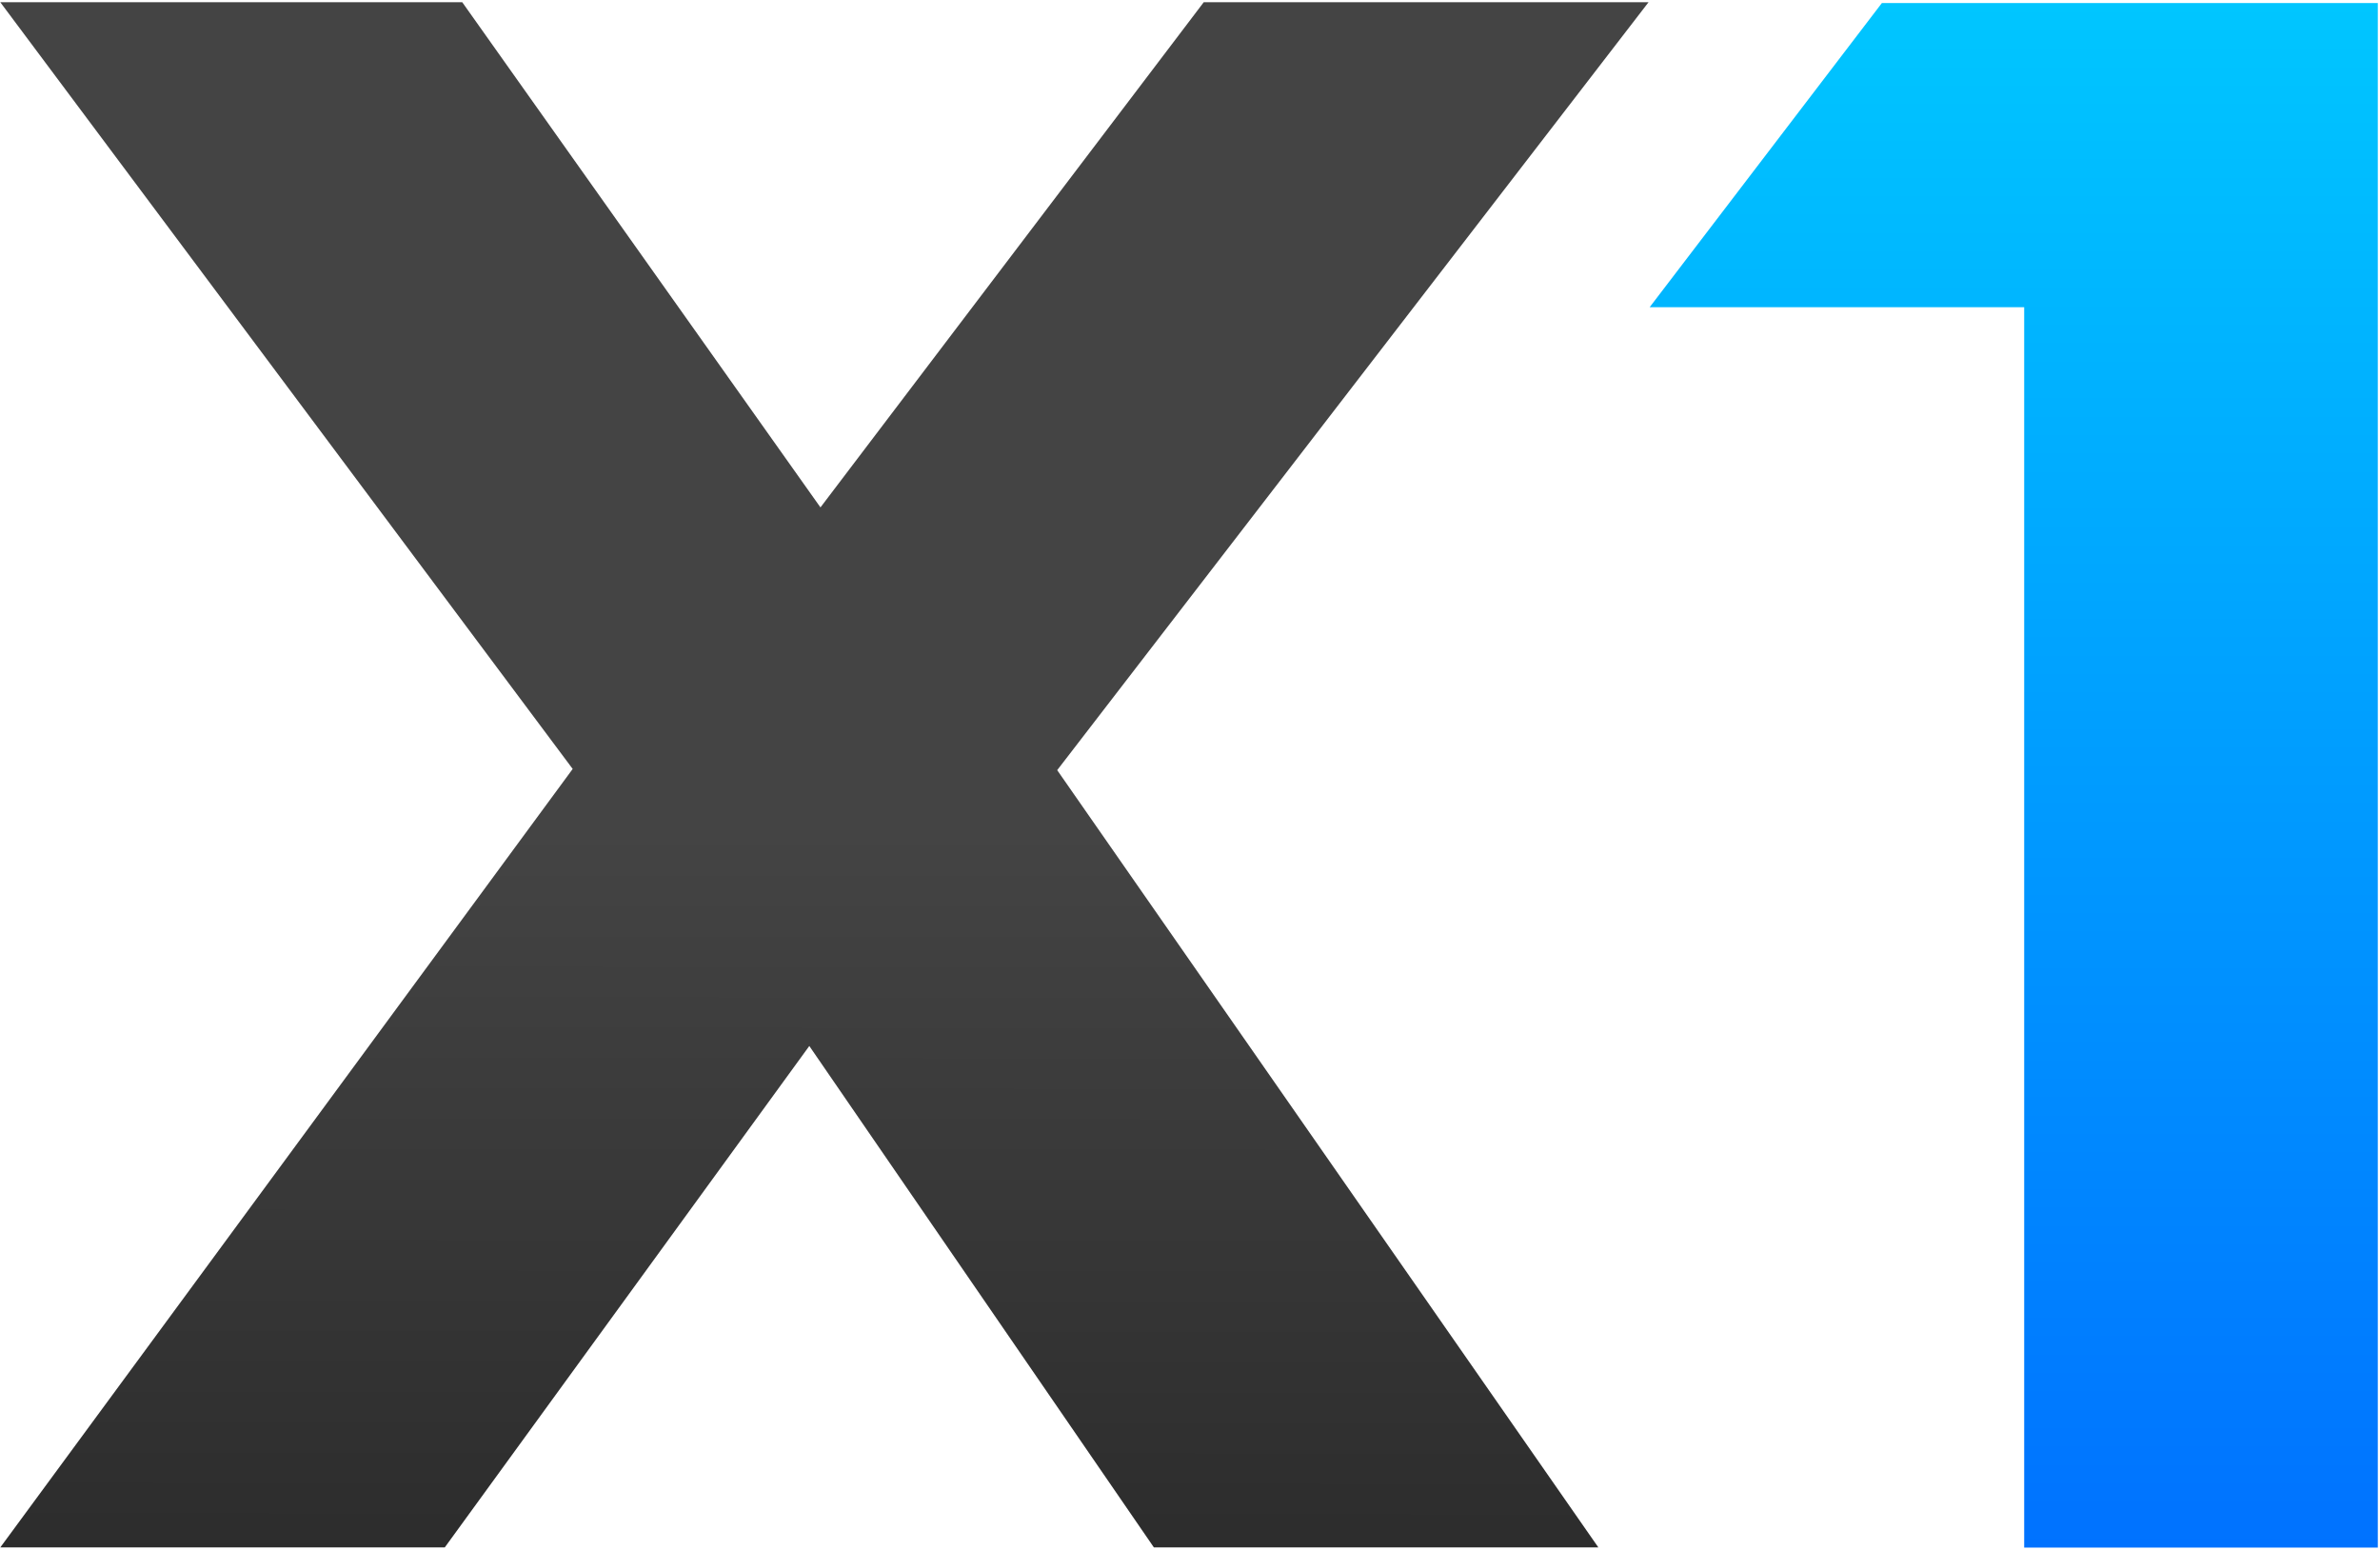
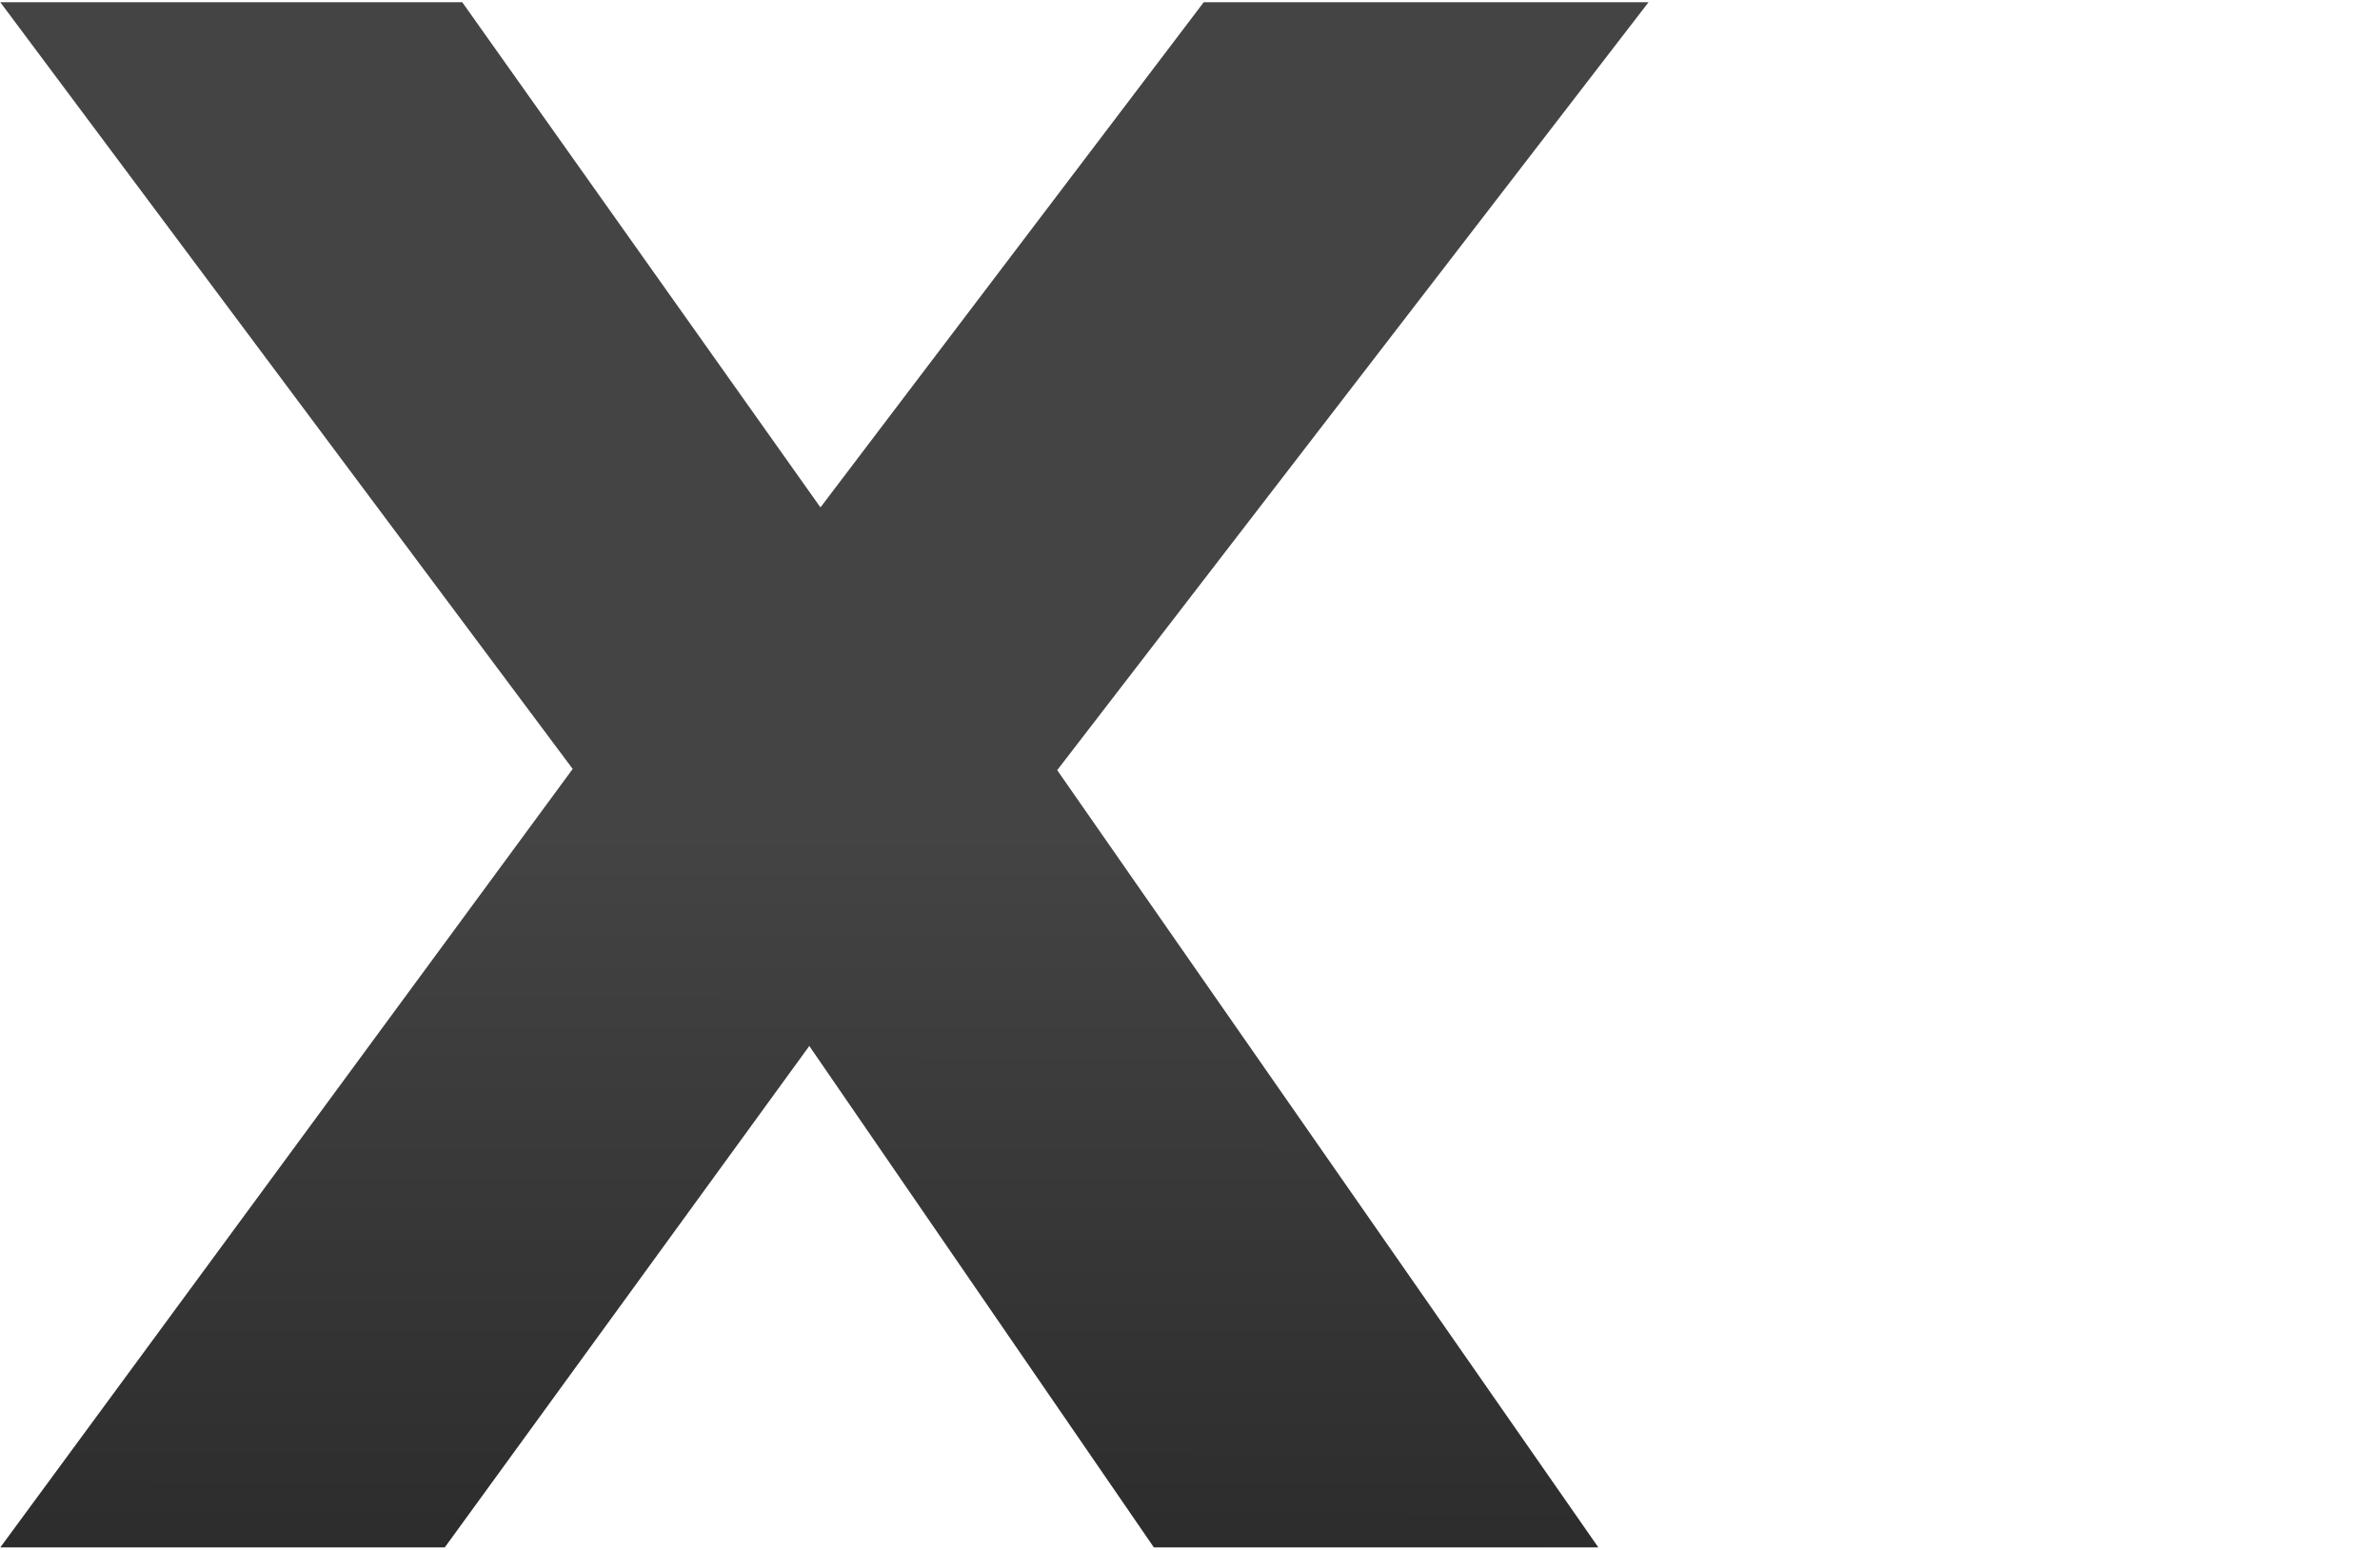
<svg xmlns="http://www.w3.org/2000/svg" width="986" height="642" viewBox="0 0 986 642" fill="none">
  <path d="M615.887 0.925H498.688L339.904 210.19L191.504 0.925H0.125L237.256 318.532L0.125 641.01H184.264L335.282 433.293L478.034 641.01H662.173L437.981 319.033L682.965 0.925H615.887Z" fill="url(#paint0_linear_1907_17565)" />
-   <path d="M683.438 127.253L779.639 1.253H985.094L985.094 641.082H838.593L838.593 127.253H683.438Z" fill="url(#paint1_linear_1907_17565)" />
  <defs>
    <linearGradient id="paint0_linear_1907_17565" x1="341.545" y1="0.925" x2="340.916" y2="771.793" gradientUnits="userSpaceOnUse">
      <stop offset="0.445" stop-color="#444" />
      <stop offset="1" stop-color="#222" />
    </linearGradient>
    <linearGradient id="paint1_linear_1907_17565" x1="834.189" y1="1.253" x2="834.189" y2="641.082" gradientUnits="userSpaceOnUse">
      <stop stop-color="#00C6FF" />
      <stop offset="1" stop-color="#0072FF" />
    </linearGradient>
  </defs>
</svg>